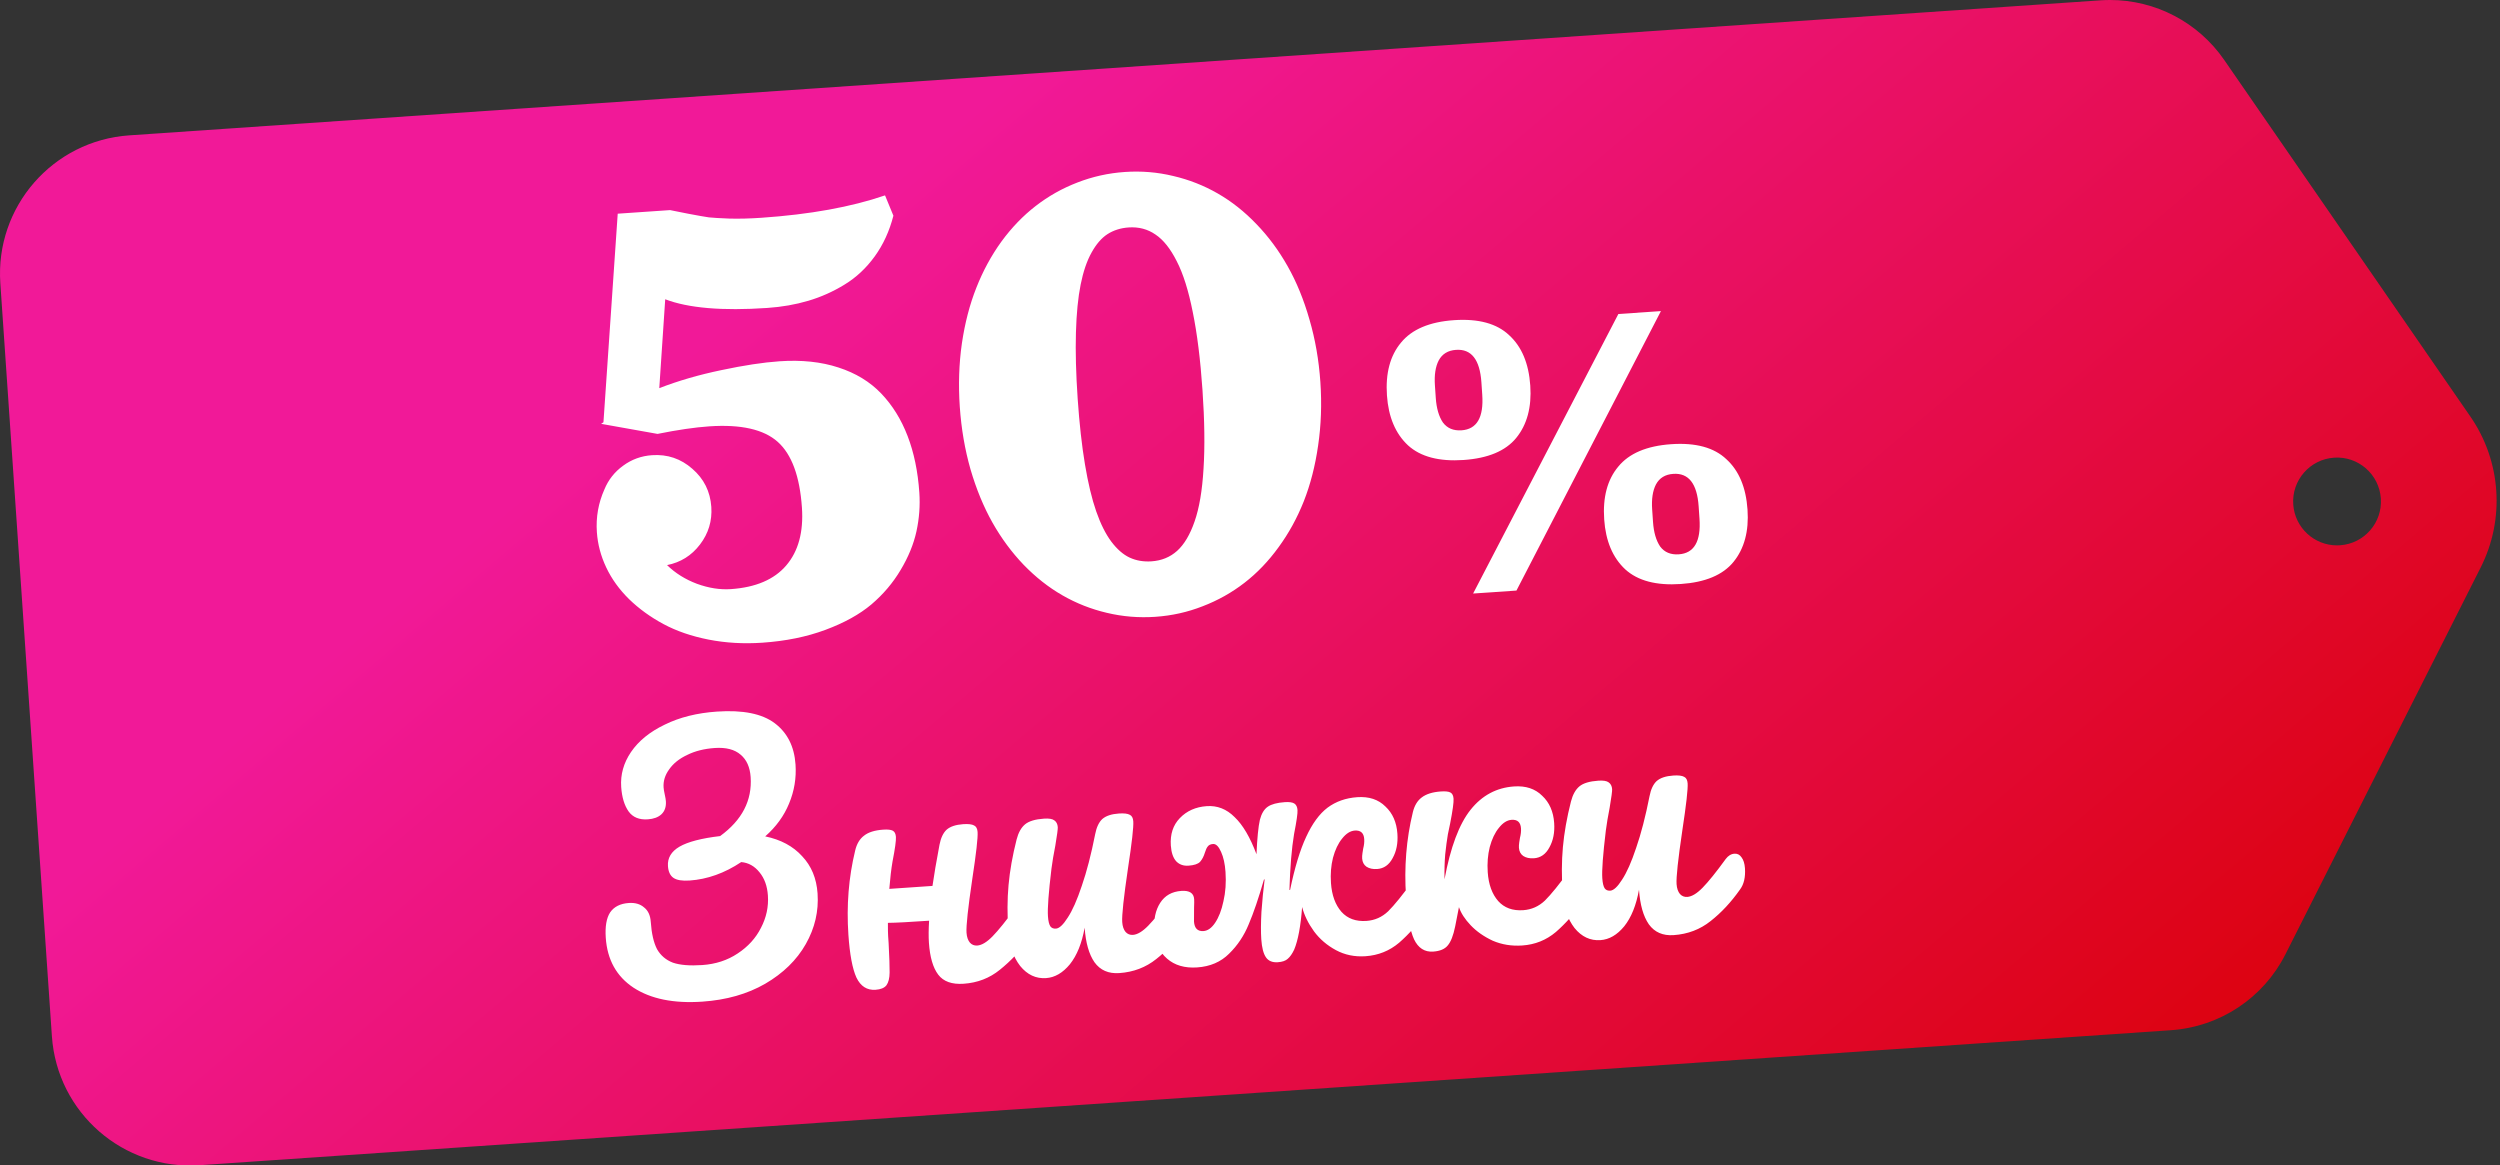
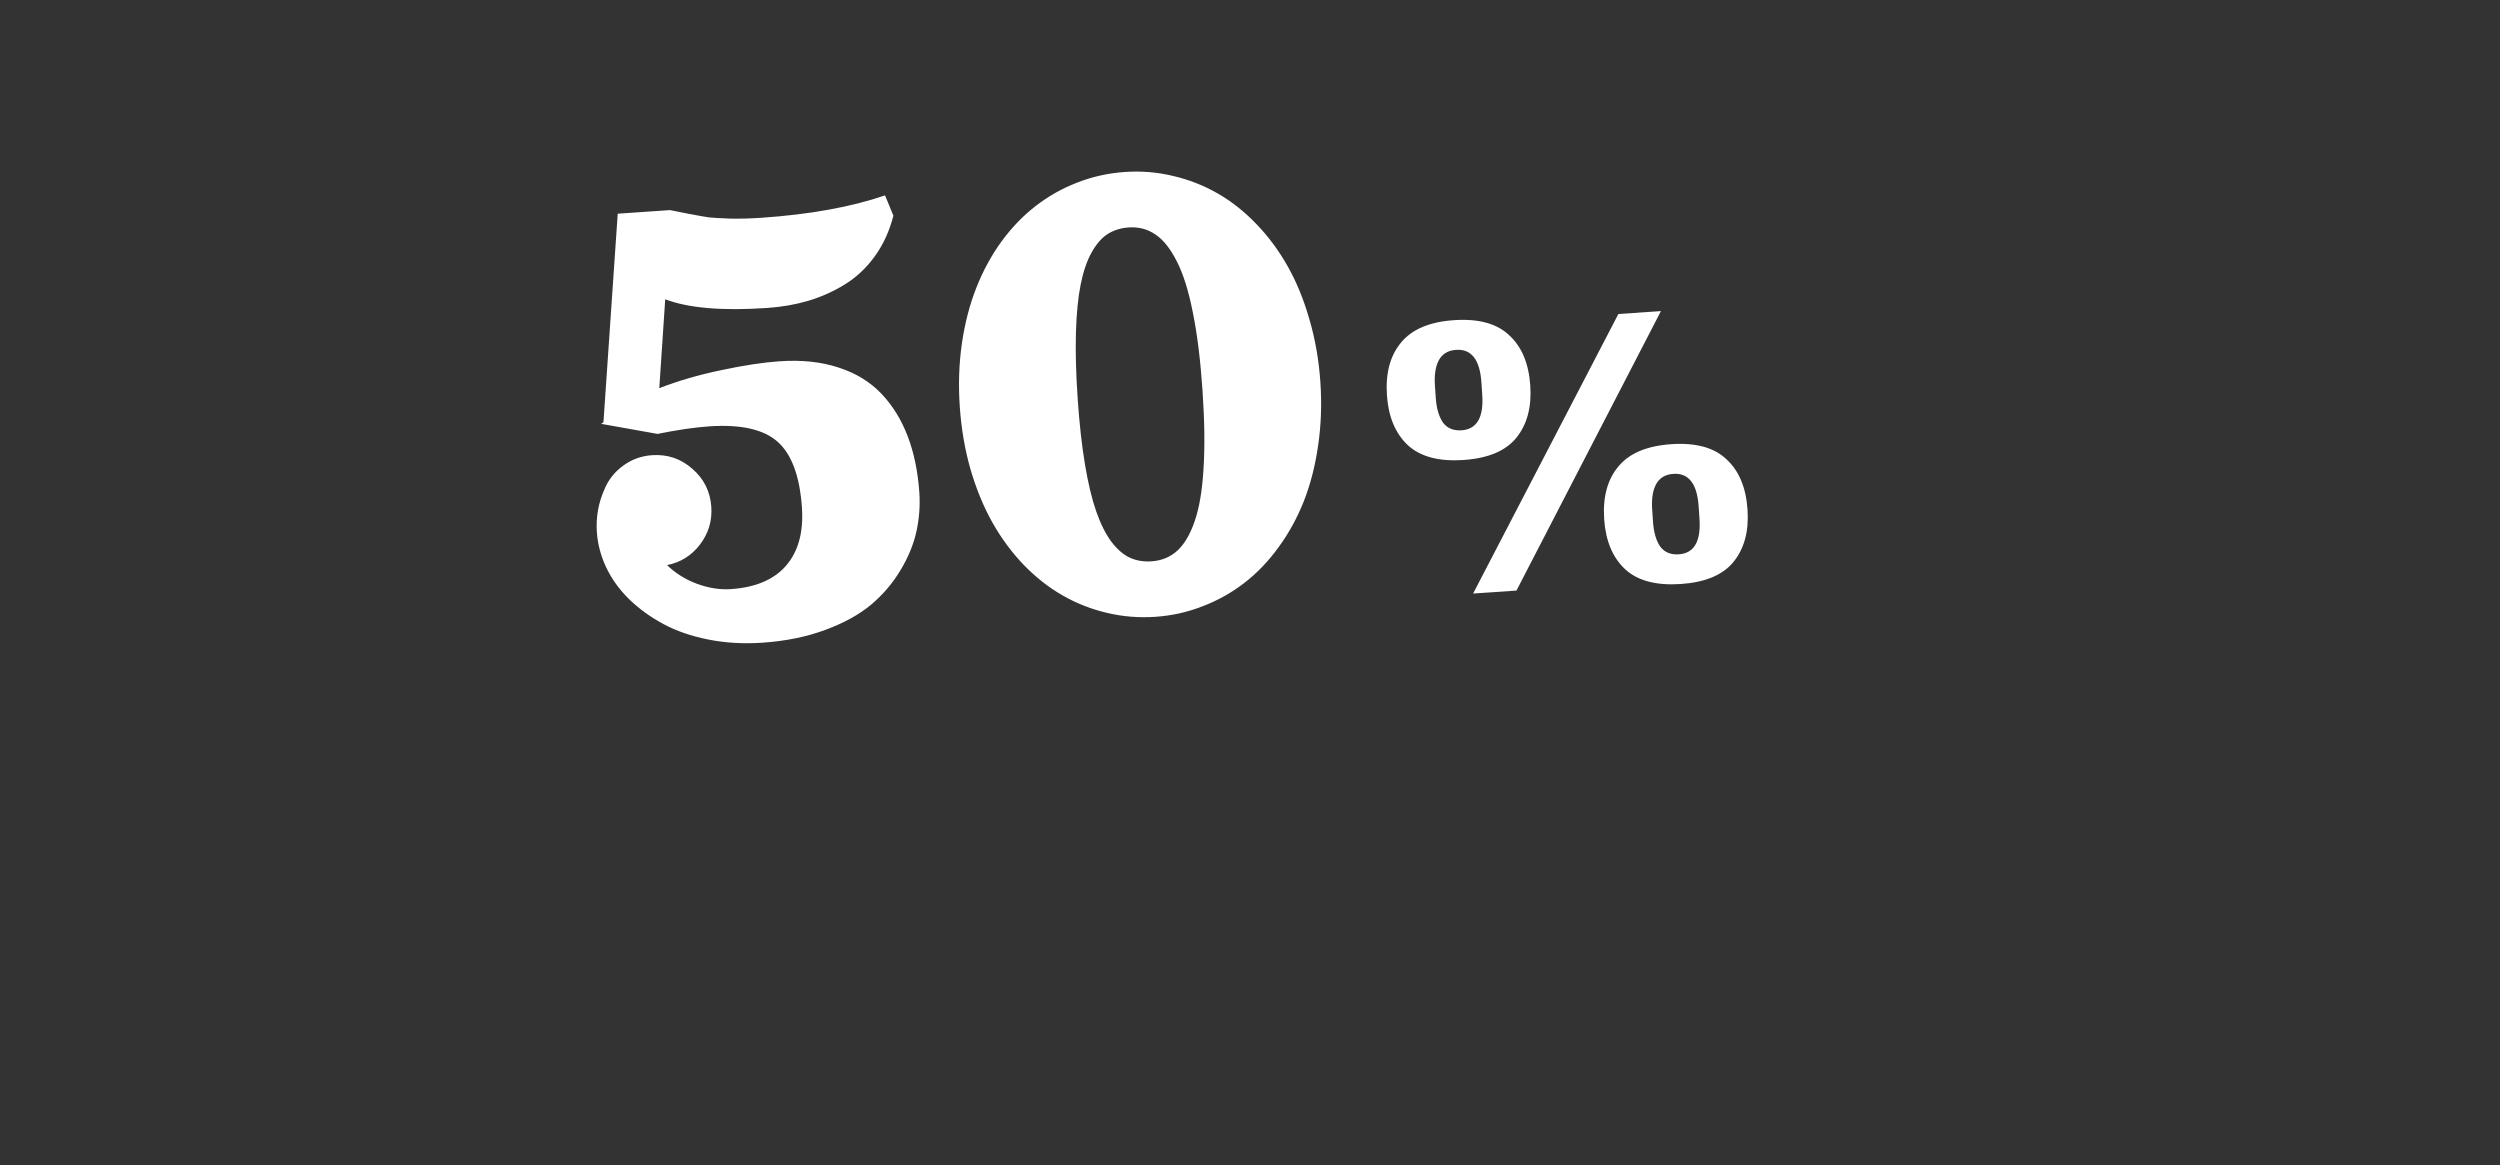
<svg xmlns="http://www.w3.org/2000/svg" width="281" height="131" viewBox="0 0 281 131" fill="none">
  <rect x="0" y="0" width="281" height="131" fill="#333333" stroke="none" />
-   <path d="M236.101 0.037L14.523 15.214C5.934 15.803 -0.551 23.241 0.037 31.832L5.834 116.483C6.424 125.072 13.862 131.557 22.453 130.969L244.029 115.794C249.52 115.416 254.401 112.178 256.881 107.266L278.835 63.771C281.578 58.336 281.132 51.839 277.677 46.831L249.996 6.731C247.073 2.498 242.269 4.10869e-06 237.17 4.10869e-06C236.815 4.10869e-06 236.458 0.012 236.101 0.037ZM257.761 56.702C257.576 53.984 259.626 51.629 262.348 51.442C265.068 51.255 267.421 53.31 267.608 56.029C267.795 58.747 265.743 61.102 263.023 61.289C262.908 61.296 262.792 61.301 262.68 61.301C260.107 61.301 257.938 59.305 257.761 56.702Z" fill="url(#paint0_linear_660_2348)" />
-   <path d="M86.009 94.009C87.761 94.371 89.145 95.115 90.162 96.239C91.201 97.335 91.779 98.73 91.895 100.424C92.032 102.42 91.591 104.317 90.571 106.114C89.552 107.91 88.028 109.398 86.002 110.578C83.998 111.731 81.645 112.4 78.94 112.585C75.73 112.805 73.155 112.283 71.215 111.02C69.3 109.754 68.258 107.883 68.088 105.406C68.002 104.142 68.165 103.192 68.579 102.554C69.017 101.915 69.717 101.562 70.677 101.496C71.385 101.448 71.955 101.612 72.387 101.988C72.842 102.338 73.095 102.879 73.146 103.612C73.236 104.927 73.471 105.952 73.851 106.687C74.255 107.396 74.849 107.901 75.631 108.203C76.437 108.478 77.535 108.568 78.925 108.473C80.442 108.369 81.77 107.935 82.912 107.171C84.078 106.406 84.952 105.445 85.533 104.288C86.139 103.129 86.399 101.918 86.312 100.654C86.24 99.592 85.926 98.725 85.372 98.052C84.817 97.354 84.13 96.969 83.312 96.898C81.443 98.143 79.509 98.834 77.513 98.971C76.679 99.028 76.075 98.93 75.702 98.676C75.329 98.422 75.121 97.98 75.078 97.348C75.016 96.438 75.448 95.71 76.376 95.164C77.329 94.616 78.85 94.22 80.941 93.975C83.408 92.181 84.552 89.97 84.372 87.341C84.296 86.229 83.921 85.391 83.248 84.828C82.573 84.24 81.603 83.989 80.339 84.075C79.151 84.157 78.116 84.418 77.232 84.859C76.346 85.275 75.672 85.817 75.21 86.483C74.746 87.124 74.538 87.799 74.587 88.507C74.601 88.709 74.644 88.972 74.717 89.298C74.79 89.623 74.833 89.874 74.845 90.051C74.888 90.683 74.719 91.177 74.337 91.533C73.979 91.862 73.471 92.049 72.814 92.094C71.853 92.16 71.135 91.866 70.659 91.213C70.18 90.535 69.901 89.615 69.822 88.452C69.727 87.062 70.094 85.754 70.924 84.53C71.778 83.278 73.041 82.252 74.713 81.451C76.383 80.626 78.343 80.136 80.592 79.982C83.499 79.783 85.662 80.219 87.081 81.29C88.5 82.361 89.279 83.907 89.417 85.929C89.521 87.446 89.279 88.91 88.69 90.321C88.124 91.706 87.231 92.935 86.009 94.009ZM115.145 101.421C115.474 101.399 115.737 101.533 115.935 101.824C116.158 102.114 116.287 102.524 116.324 103.055C116.393 104.066 116.206 104.866 115.764 105.455C114.693 106.874 113.568 108.055 112.389 108.999C111.234 109.942 109.874 110.467 108.307 110.574C106.992 110.664 106.042 110.323 105.456 109.55C104.87 108.778 104.521 107.583 104.411 105.966C104.364 105.283 104.371 104.457 104.431 103.488C102.207 103.641 100.664 103.721 99.801 103.729C99.799 104.44 99.807 104.935 99.826 105.213L99.881 106.009C99.963 107.578 100 108.68 99.993 109.315C99.986 109.951 99.866 110.428 99.634 110.749C99.401 111.044 98.993 111.212 98.412 111.252C97.451 111.318 96.734 110.859 96.261 109.876C95.812 108.891 95.512 107.286 95.36 105.062C95.135 101.776 95.388 98.623 96.121 95.602C96.298 94.853 96.628 94.297 97.111 93.934C97.593 93.546 98.314 93.319 99.274 93.253C99.779 93.218 100.138 93.257 100.348 93.37C100.559 93.482 100.677 93.715 100.701 94.069C100.729 94.474 100.601 95.397 100.319 96.838C100.174 97.686 100.054 98.71 99.958 99.91L104.811 99.577C104.982 98.372 105.245 96.831 105.599 94.953C105.749 94.18 106.015 93.616 106.397 93.26C106.804 92.902 107.425 92.695 108.259 92.637C108.84 92.598 109.25 92.646 109.488 92.782C109.724 92.893 109.855 93.138 109.881 93.517C109.924 94.148 109.727 95.901 109.289 98.775C108.803 102.059 108.585 104.08 108.637 104.838C108.67 105.318 108.797 105.69 109.019 105.955C109.238 106.194 109.512 106.302 109.841 106.279C110.346 106.245 110.919 105.901 111.56 105.247C112.225 104.567 113.091 103.492 114.158 102.022C114.437 101.648 114.766 101.447 115.145 101.421ZM117.58 109.939C116.443 110.017 115.472 109.563 114.668 108.577C113.888 107.564 113.444 106.274 113.337 104.707C113.207 102.811 113.215 101.071 113.36 99.487C113.504 97.877 113.806 96.168 114.266 94.359C114.466 93.584 114.783 93.016 115.216 92.656C115.648 92.296 116.357 92.083 117.343 92.015C117.899 91.977 118.284 92.04 118.498 92.203C118.738 92.364 118.87 92.622 118.894 92.975C118.908 93.178 118.816 93.87 118.617 95.051C118.428 96.004 118.284 96.864 118.185 97.633C117.861 100.321 117.729 102.108 117.79 102.992C117.826 103.523 117.915 103.898 118.057 104.117C118.198 104.31 118.407 104.398 118.685 104.378C119.064 104.353 119.505 103.941 120.009 103.145C120.539 102.347 121.067 101.156 121.593 99.57C122.144 97.984 122.646 96.045 123.099 93.754C123.249 92.982 123.515 92.418 123.897 92.061C124.304 91.704 124.925 91.496 125.759 91.439C126.34 91.399 126.75 91.447 126.988 91.583C127.224 91.694 127.355 91.939 127.381 92.318C127.424 92.95 127.227 94.703 126.789 97.577C126.303 100.86 126.086 102.881 126.138 103.639C126.17 104.12 126.298 104.492 126.519 104.756C126.738 104.995 127.012 105.103 127.341 105.081C127.846 105.046 128.42 104.702 129.06 104.049C129.725 103.368 130.591 102.293 131.658 100.824C131.937 100.449 132.266 100.249 132.645 100.223C132.974 100.2 133.237 100.335 133.435 100.626C133.658 100.915 133.787 101.325 133.824 101.856C133.893 102.867 133.706 103.667 133.264 104.256C132.269 105.67 131.169 106.85 129.965 107.796C128.785 108.74 127.399 109.266 125.807 109.375C124.594 109.459 123.664 109.052 123.019 108.157C122.399 107.26 122.031 105.965 121.915 104.271C121.603 106.02 121.049 107.391 120.254 108.385C119.457 109.353 118.566 109.871 117.58 109.939ZM159.824 98.361C160.153 98.339 160.416 98.473 160.614 98.764C160.837 99.054 160.966 99.464 161.003 99.995C161.072 101.006 160.886 101.805 160.443 102.394C159.4 103.837 158.338 105.027 157.26 105.964C156.18 106.876 154.919 107.382 153.479 107.48C152.266 107.563 151.158 107.334 150.156 106.794C149.154 106.253 148.331 105.547 147.688 104.677C147.042 103.782 146.599 102.873 146.358 101.95C146.2 104.094 145.903 105.688 145.467 106.734C145.245 107.206 145.002 107.553 144.738 107.774C144.499 107.994 144.127 108.121 143.622 108.155C143.015 108.197 142.571 108.011 142.289 107.599C142.006 107.187 141.833 106.513 141.769 105.578C141.714 104.769 141.72 103.74 141.786 102.491C141.877 101.216 141.997 100.001 142.146 98.848L142.071 98.854C141.476 100.926 140.905 102.603 140.358 103.884C139.837 105.164 139.1 106.269 138.147 107.197C137.221 108.124 136.024 108.638 134.558 108.738C133.168 108.833 132.041 108.504 131.177 107.751C130.313 106.997 129.835 105.951 129.743 104.611C129.657 103.348 129.877 102.304 130.405 101.481C130.932 100.658 131.727 100.21 132.789 100.137C133.698 100.075 134.177 100.385 134.223 101.067C134.236 101.244 134.232 101.562 134.213 102.02C134.199 102.935 134.197 103.456 134.205 103.582C134.257 104.34 134.612 104.697 135.269 104.652C135.749 104.619 136.185 104.31 136.577 103.724C136.992 103.112 137.304 102.303 137.515 101.299C137.751 100.292 137.828 99.195 137.747 98.007C137.684 97.097 137.519 96.347 137.25 95.756C136.979 95.139 136.679 94.843 136.351 94.865C136.073 94.884 135.876 94.974 135.76 95.134C135.642 95.269 135.531 95.505 135.427 95.843C135.303 96.257 135.124 96.6 134.888 96.87C134.651 97.115 134.217 97.258 133.585 97.302C133.029 97.34 132.573 97.181 132.219 96.824C131.863 96.442 131.657 95.847 131.601 95.038C131.515 93.774 131.851 92.748 132.609 91.96C133.391 91.145 134.402 90.695 135.64 90.61C136.828 90.528 137.872 90.939 138.772 91.843C139.695 92.719 140.514 94.11 141.229 96.016C141.308 94.208 141.435 92.917 141.611 92.143C141.792 91.445 142.088 90.955 142.501 90.673C142.913 90.391 143.549 90.22 144.408 90.162C144.914 90.127 145.273 90.178 145.485 90.316C145.698 90.454 145.816 90.7 145.84 91.054C145.865 91.408 145.736 92.305 145.453 93.746C145.183 95.365 145.009 97.459 144.932 100.029L145.007 100.024C145.522 97.525 146.122 95.542 146.809 94.073C147.494 92.578 148.295 91.482 149.212 90.785C150.154 90.085 151.27 89.692 152.559 89.603C153.873 89.513 154.925 89.86 155.715 90.644C156.529 91.401 156.98 92.424 157.068 93.713C157.141 94.774 156.962 95.688 156.532 96.454C156.128 97.218 155.546 97.626 154.788 97.678C154.308 97.711 153.908 97.624 153.589 97.417C153.296 97.209 153.135 96.902 153.107 96.498C153.095 96.321 153.107 96.117 153.142 95.886C153.177 95.655 153.203 95.488 153.222 95.385C153.322 94.998 153.361 94.64 153.338 94.311C153.292 93.629 152.94 93.31 152.283 93.355C151.777 93.389 151.303 93.689 150.859 94.252C150.413 94.791 150.069 95.513 149.826 96.418C149.607 97.296 149.532 98.241 149.601 99.252C149.695 100.617 150.086 101.694 150.775 102.485C151.462 103.251 152.4 103.593 153.588 103.511C154.523 103.447 155.336 103.087 156.028 102.43C156.717 101.748 157.654 100.592 158.837 98.962C159.116 98.588 159.445 98.387 159.824 98.361ZM161.091 106.959C160.131 107.025 159.414 106.566 158.94 105.583C158.492 104.598 158.191 102.993 158.039 100.769C157.814 97.483 158.068 94.33 158.8 91.309C158.978 90.56 159.308 90.004 159.791 89.641C160.297 89.251 161.018 89.024 161.953 88.96C162.459 88.925 162.817 88.964 163.028 89.077C163.239 89.189 163.356 89.422 163.38 89.776C163.408 90.181 163.281 91.103 162.999 92.545C162.96 92.725 162.874 93.137 162.741 93.781C162.632 94.424 162.532 95.18 162.439 96.049C162.37 96.892 162.344 97.82 162.363 98.835C163.03 95.234 164.007 92.628 165.294 91.016C166.58 89.405 168.209 88.531 170.18 88.396C171.494 88.306 172.546 88.653 173.336 89.437C174.15 90.194 174.601 91.217 174.689 92.506C174.762 93.567 174.583 94.481 174.153 95.247C173.749 96.011 173.167 96.419 172.409 96.471C171.929 96.504 171.529 96.417 171.21 96.21C170.917 96.002 170.756 95.695 170.728 95.291C170.716 95.114 170.728 94.91 170.763 94.679C170.798 94.448 170.824 94.281 170.843 94.179C170.943 93.791 170.982 93.433 170.959 93.104C170.913 92.422 170.561 92.103 169.904 92.148C169.398 92.183 168.924 92.482 168.48 93.045C168.034 93.584 167.69 94.306 167.447 95.211C167.228 96.089 167.153 97.034 167.222 98.045C167.316 99.41 167.707 100.488 168.396 101.278C169.083 102.044 170.021 102.386 171.209 102.305C172.144 102.241 172.957 101.88 173.649 101.223C174.338 100.541 175.275 99.385 176.458 97.755C176.737 97.381 177.066 97.18 177.445 97.154C177.774 97.132 178.037 97.266 178.235 97.557C178.458 97.847 178.587 98.257 178.624 98.788C178.693 99.799 178.507 100.599 178.064 101.188C177.021 102.63 175.959 103.82 174.881 104.757C173.801 105.669 172.54 106.175 171.1 106.273C169.912 106.355 168.808 106.176 167.787 105.738C166.791 105.273 165.964 104.695 165.307 104.004C164.65 103.312 164.21 102.632 163.986 101.961C163.95 102.167 163.809 102.888 163.563 104.123C163.354 105.153 163.073 105.871 162.72 106.276C162.392 106.679 161.849 106.907 161.091 106.959ZM179.889 105.671C178.752 105.749 177.781 105.295 176.977 104.309C176.197 103.296 175.753 102.006 175.646 100.439C175.516 98.543 175.524 96.803 175.669 95.219C175.813 93.61 176.115 91.9 176.575 90.091C176.776 89.316 177.092 88.748 177.525 88.388C177.957 88.029 178.666 87.815 179.652 87.748C180.208 87.71 180.593 87.772 180.807 87.935C181.047 88.096 181.179 88.354 181.203 88.708C181.217 88.91 181.125 89.602 180.926 90.784C180.738 91.736 180.593 92.597 180.494 93.365C180.17 96.054 180.038 97.84 180.099 98.725C180.135 99.255 180.224 99.63 180.366 99.849C180.507 100.043 180.716 100.13 180.994 100.111C181.373 100.085 181.814 99.674 182.319 98.877C182.848 98.079 183.376 96.888 183.902 95.303C184.454 93.716 184.956 91.777 185.408 89.486C185.558 88.714 185.824 88.15 186.206 87.794C186.613 87.436 187.234 87.228 188.068 87.171C188.649 87.131 189.059 87.18 189.297 87.316C189.533 87.426 189.664 87.671 189.69 88.05C189.733 88.682 189.536 90.435 189.098 93.309C188.612 96.593 188.395 98.614 188.447 99.372C188.48 99.852 188.607 100.224 188.828 100.488C189.047 100.727 189.321 100.835 189.65 100.813C190.155 100.778 190.729 100.434 191.369 99.781C192.034 99.101 192.9 98.026 193.967 96.556C194.246 96.181 194.575 95.981 194.954 95.955C195.283 95.933 195.546 96.067 195.744 96.358C195.967 96.648 196.096 97.058 196.133 97.588C196.202 98.599 196.016 99.399 195.573 99.988C194.578 101.402 193.478 102.582 192.274 103.528C191.094 104.472 189.708 104.999 188.116 105.108C186.903 105.191 185.973 104.785 185.328 103.889C184.708 102.992 184.34 101.697 184.224 100.004C183.912 101.752 183.358 103.123 182.563 104.117C181.766 105.086 180.875 105.604 179.889 105.671Z" fill="white" />
  <path d="M74.77 33.637L74.103 43.628C76.227 42.804 78.549 42.129 81.071 41.604C83.605 41.065 85.788 40.733 87.62 40.607C90.101 40.437 92.31 40.671 94.246 41.308C96.181 41.933 97.781 42.906 99.047 44.229C100.312 45.552 101.302 47.148 102.018 49.018C102.732 50.874 103.171 52.991 103.334 55.368C103.433 56.823 103.324 58.279 103.007 59.737C102.688 61.181 102.095 62.625 101.228 64.068C100.374 65.51 99.281 66.798 97.95 67.934C96.617 69.056 94.894 70.01 92.781 70.794C90.682 71.577 88.32 72.059 85.696 72.239C83.578 72.384 81.561 72.267 79.642 71.89C77.724 71.512 76.033 70.93 74.569 70.143C73.106 69.356 71.822 68.425 70.717 67.353C69.612 66.267 68.754 65.079 68.144 63.79C67.533 62.5 67.181 61.174 67.088 59.81C66.973 58.134 67.255 56.535 67.934 55.014C68.381 53.926 69.084 53.036 70.041 52.344C70.998 51.639 72.08 51.245 73.288 51.163C75.016 51.044 76.526 51.554 77.818 52.692C79.121 53.817 79.833 55.243 79.951 56.971C80.059 58.542 79.633 59.955 78.675 61.208C77.729 62.448 76.496 63.218 74.977 63.517C75.9 64.42 77.018 65.12 78.331 65.617C79.657 66.101 80.93 66.3 82.151 66.217C84.944 66.025 87.017 65.139 88.37 63.559C89.736 61.964 90.325 59.797 90.137 57.056C89.896 53.535 88.99 51.072 87.418 49.666C85.847 48.259 83.275 47.679 79.703 47.923C78.092 48.034 76.16 48.316 73.908 48.771L67.565 47.639L67.828 47.465L69.432 24.019L75.316 23.616C75.581 23.663 76.262 23.799 77.361 24.024C78.471 24.235 79.244 24.371 79.679 24.433C80.126 24.48 80.893 24.526 81.979 24.569C83.077 24.598 84.269 24.568 85.555 24.48C91.037 24.105 95.678 23.265 99.478 21.96L100.418 24.245C99.975 25.972 99.277 27.494 98.323 28.813C97.369 30.131 96.241 31.187 94.938 31.981C93.648 32.775 92.287 33.383 90.854 33.808C89.421 34.232 87.887 34.501 86.25 34.613C81.197 34.959 77.37 34.634 74.77 33.637ZM121.09 20.518C122.794 19.853 124.574 19.457 126.432 19.33C128.289 19.203 130.101 19.353 131.866 19.78C133.643 20.193 135.313 20.849 136.875 21.747C138.438 22.645 139.887 23.792 141.222 25.188C142.571 26.583 143.743 28.167 144.739 29.939C145.734 31.698 146.549 33.691 147.185 35.919C147.832 38.132 148.241 40.473 148.41 42.941C148.579 45.409 148.494 47.791 148.156 50.085C147.829 52.365 147.293 54.451 146.548 56.342C145.803 58.22 144.857 59.943 143.711 61.509C142.579 63.075 141.3 64.409 139.874 65.511C138.449 66.614 136.884 67.491 135.18 68.143C133.49 68.807 131.716 69.203 129.858 69.33C128 69.457 126.183 69.308 124.404 68.881C122.64 68.467 120.977 67.811 119.415 66.913C117.852 66.015 116.397 64.869 115.048 63.473C113.712 62.077 112.547 60.499 111.552 58.74C110.556 56.968 109.735 54.975 109.087 52.762C108.451 50.535 108.049 48.187 107.88 45.718C107.711 43.25 107.79 40.876 108.116 38.596C108.455 36.302 108.997 34.215 109.743 32.337C110.488 30.446 111.427 28.718 112.559 27.152C113.705 25.586 114.99 24.251 116.416 23.149C117.841 22.046 119.399 21.169 121.09 20.518ZM126.859 25.565C125.963 25.627 125.171 25.877 124.483 26.316C123.808 26.753 123.21 27.447 122.687 28.396C122.164 29.333 121.757 30.529 121.465 31.984C121.173 33.44 120.996 35.24 120.935 37.385C120.873 39.529 120.938 42.005 121.13 44.811C121.322 47.617 121.595 50.078 121.949 52.194C122.303 54.31 122.724 56.069 123.212 57.471C123.699 58.874 124.266 60.009 124.913 60.879C125.559 61.735 126.246 62.334 126.975 62.675C127.716 63.016 128.534 63.156 129.431 63.094C130.561 63.017 131.519 62.625 132.306 61.919C133.105 61.198 133.761 60.096 134.272 58.612C134.796 57.115 135.131 55.141 135.276 52.69C135.434 50.226 135.395 47.279 135.16 43.849C134.925 40.42 134.562 37.502 134.07 35.095C133.591 32.674 132.991 30.764 132.268 29.365C131.558 27.951 130.758 26.949 129.87 26.358C128.993 25.752 127.989 25.488 126.859 25.565Z" fill="white" />
  <path d="M163.428 35.987C166.179 35.799 168.247 36.363 169.631 37.679C171.042 38.965 171.833 40.851 172.003 43.339C172.169 45.767 171.642 47.73 170.422 49.224C169.228 50.688 167.256 51.514 164.505 51.703C161.754 51.891 159.673 51.343 158.262 50.058C156.849 48.743 156.059 46.871 155.893 44.443C155.722 41.955 156.248 39.978 157.471 38.513C158.692 37.018 160.677 36.176 163.428 35.987ZM165.578 66.713L181.904 35.295L186.689 34.967L170.45 66.379L165.578 66.713ZM163.657 39.324C162.75 39.386 162.101 39.783 161.71 40.516C161.346 41.217 161.205 42.153 161.285 43.323L161.381 44.728C161.461 45.898 161.73 46.821 162.188 47.495C162.673 48.138 163.369 48.429 164.277 48.367C166.003 48.248 166.779 46.916 166.605 44.37L166.509 42.965C166.334 40.419 165.384 39.205 163.657 39.324ZM187.846 49.927C190.597 49.738 192.665 50.302 194.049 51.619C195.46 52.904 196.251 54.79 196.421 57.278C196.587 59.707 196.06 61.669 194.84 63.164C193.646 64.627 191.674 65.454 188.923 65.642C186.172 65.831 184.091 65.282 182.68 63.997C181.267 62.682 180.477 60.811 180.311 58.382C180.14 55.894 180.666 53.918 181.889 52.452C183.11 50.957 185.096 50.115 187.846 49.927ZM188.075 53.263C187.168 53.325 186.519 53.722 186.128 54.455C185.764 55.156 185.623 56.092 185.703 57.263L185.799 58.667C185.879 59.838 186.148 60.76 186.606 61.434C187.091 62.078 187.787 62.368 188.695 62.306C190.421 62.188 191.197 60.855 191.023 58.309L190.927 56.905C190.752 54.359 189.802 53.145 188.075 53.263Z" fill="white" />
  <defs>
    <linearGradient id="paint0_linear_660_2348" x1="218.13" y1="170.273" x2="-45.973" y2="-141.139" gradientUnits="userSpaceOnUse">
      <stop stop-color="#DA0000" />
      <stop offset="0.467" stop-color="#F11998" />
      <stop offset="1" stop-color="#F11998" />
    </linearGradient>
  </defs>
</svg>